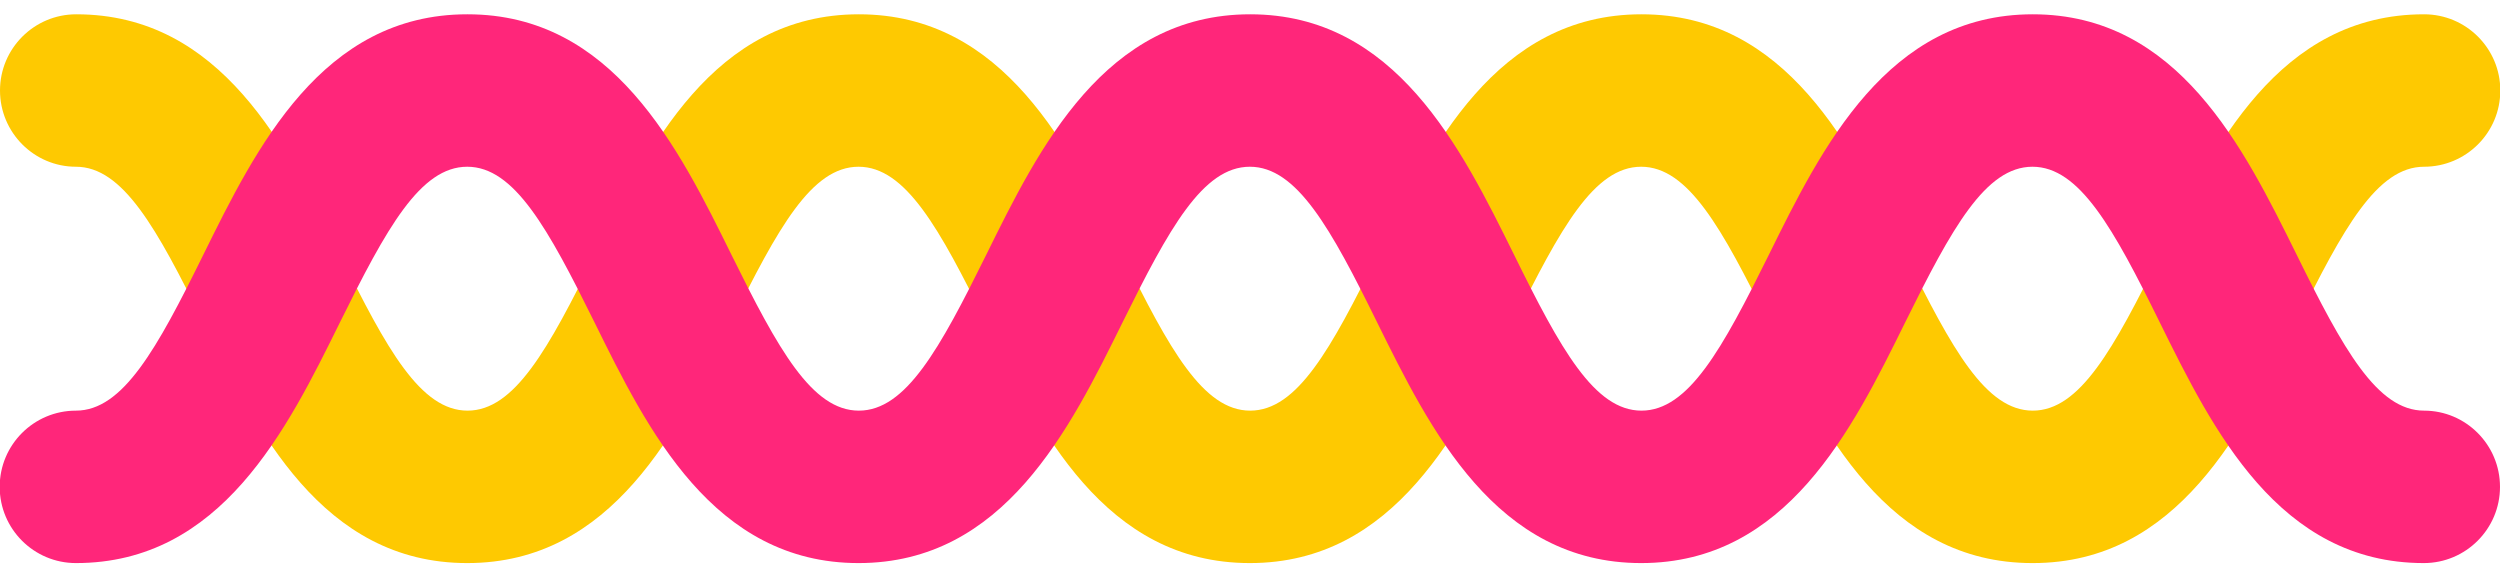
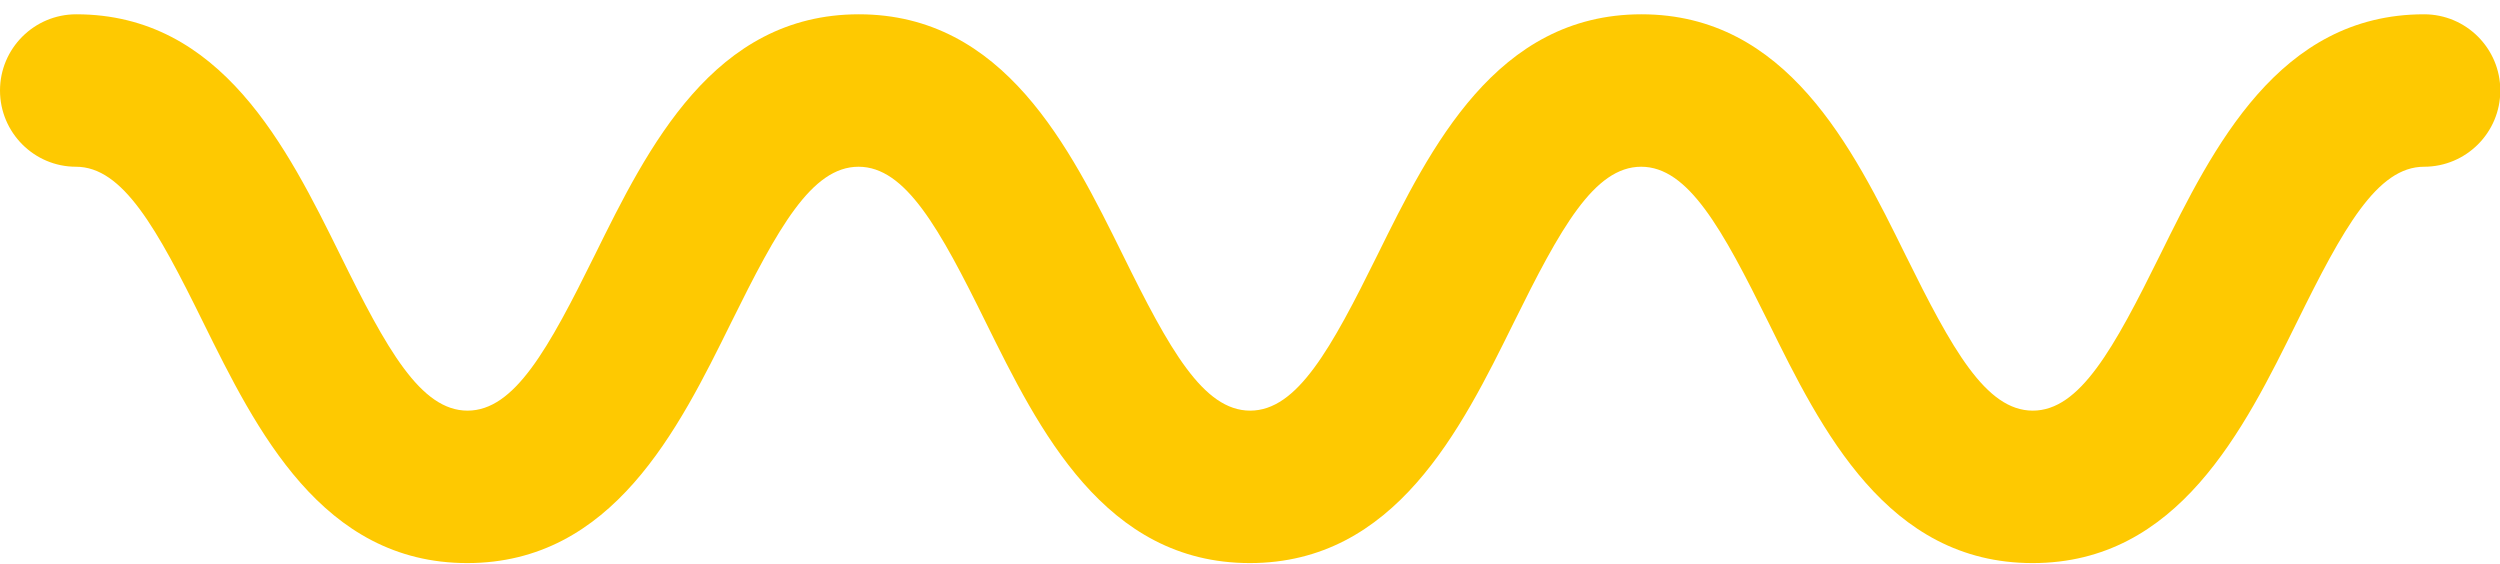
<svg xmlns="http://www.w3.org/2000/svg" width="164" height="37" viewBox="0 0 164 37" fill="none">
  <g clip-path="url(#clip0_505_2041)">
    <path d="M133.33 36.938C123.8 36.938 119.48 28.188 116.01 21.148C112.96 14.977 110.74 10.938 107.66 10.938C104.58 10.938 102.36 14.977 99.31 21.148C95.84 28.177 91.52 36.938 81.99 36.938C72.46 36.938 68.15 28.188 64.67 21.148C61.63 14.977 59.4 10.938 56.32 10.938C53.24 10.938 51.02 14.977 47.97 21.148C44.5 28.177 40.18 36.938 30.65 36.938C21.12 36.938 16.81 28.188 13.33 21.148C10.29 14.977 8.06 10.938 4.98 10.938C2.24 10.938 0 8.697 0 5.938C0 3.178 2.24 0.938 5 0.938C14.52 0.938 18.84 9.688 22.32 16.727C25.36 22.898 27.59 26.938 30.67 26.938C33.75 26.938 35.97 22.898 39.02 16.727C42.49 9.697 46.81 0.938 56.34 0.938C65.87 0.938 70.18 9.688 73.66 16.727C76.7 22.898 78.93 26.938 82.01 26.938C85.09 26.938 87.31 22.898 90.36 16.727C93.83 9.697 98.15 0.938 107.68 0.938C117.21 0.938 121.53 9.688 125 16.727C128.05 22.898 130.27 26.938 133.35 26.938C136.43 26.938 138.65 22.898 141.7 16.727C145.17 9.697 149.49 0.938 159.02 0.938C161.78 0.938 164.02 3.178 164.02 5.938C164.02 8.697 161.78 10.938 159.02 10.938C155.94 10.938 153.71 14.977 150.67 21.148C147.2 28.177 142.88 36.938 133.35 36.938H133.33Z" fill="#FEC901" />
  </g>
  <g clip-path="url(#clip1_505_2041)">
-     <path d="M30.67 0.938C40.2 0.938 44.52 9.688 47.99 16.727C51.04 22.898 53.26 26.938 56.34 26.938C59.42 26.938 61.64 22.898 64.69 16.727C68.16 9.698 72.48 0.938 82.01 0.938C91.54 0.938 95.85 9.688 99.33 16.727C102.37 22.898 104.6 26.938 107.68 26.938C110.76 26.938 112.98 22.898 116.03 16.727C119.5 9.697 123.82 0.938 133.35 0.938C142.88 0.938 147.19 9.688 150.67 16.727C153.71 22.898 155.94 26.938 159.02 26.938C161.76 26.938 164 29.177 164 31.938C164 34.697 161.76 36.938 159 36.938C149.48 36.938 145.16 28.188 141.68 21.148C138.64 14.977 136.41 10.938 133.33 10.938C130.25 10.938 128.03 14.977 124.98 21.148C121.51 28.177 117.19 36.938 107.66 36.938C98.13 36.938 93.82 28.188 90.34 21.148C87.3 14.977 85.07 10.938 81.99 10.938C78.91 10.938 76.69 14.977 73.64 21.148C70.17 28.177 65.85 36.938 56.32 36.938C46.79 36.938 42.47 28.188 39 21.148C35.95 14.977 33.73 10.938 30.65 10.938C27.57 10.938 25.35 14.977 22.3 21.148C18.83 28.177 14.51 36.938 4.98 36.938C2.22 36.938 -0.02 34.697 -0.02 31.938C-0.02 29.177 2.22 26.938 4.98 26.938C8.06 26.938 10.29 22.898 13.33 16.727C16.8 9.698 21.12 0.938 30.65 0.938L30.67 0.938Z" fill="#FF267A" />
-   </g>
+     </g>
  <defs>
    <clipPath id="clip0_505_2041">
      <rect width="164" height="36" fill="white" transform="translate(0 0.938)" />
    </clipPath>
    <clipPath id="clip1_505_2041">
      <rect width="164" height="36" fill="white" transform="translate(164 36.938) rotate(180)" />
    </clipPath>
  </defs>
</svg>